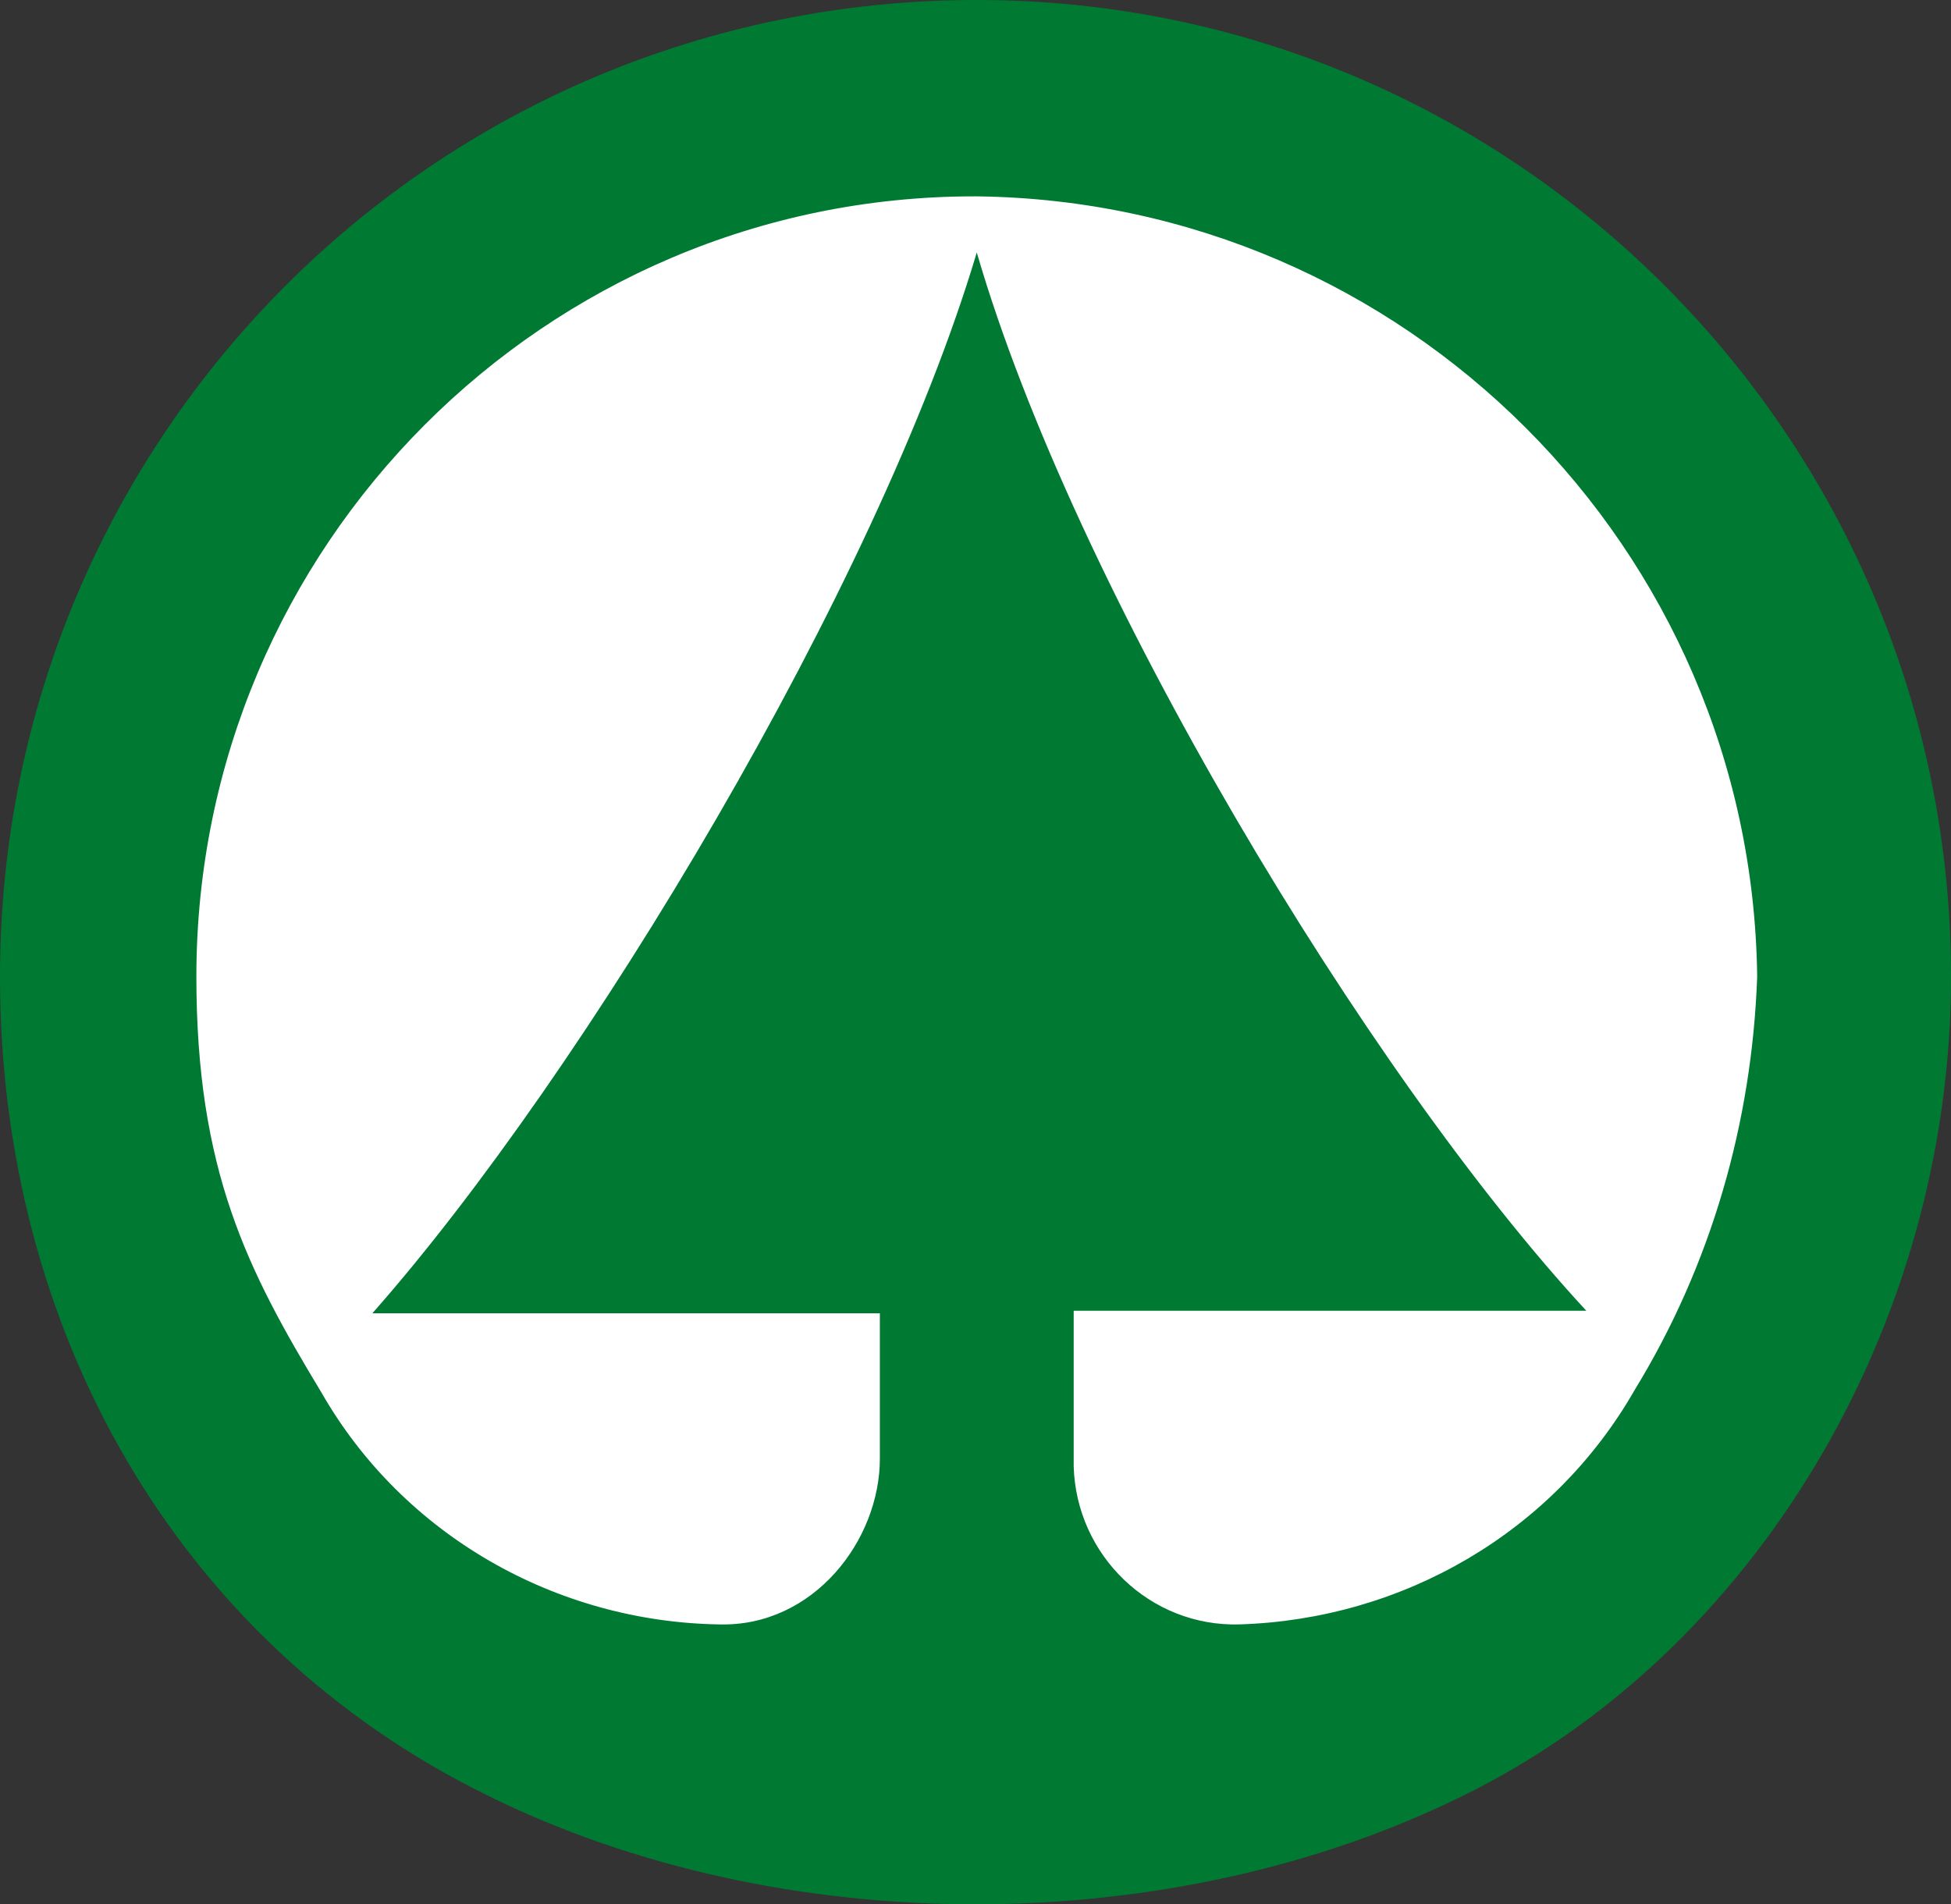
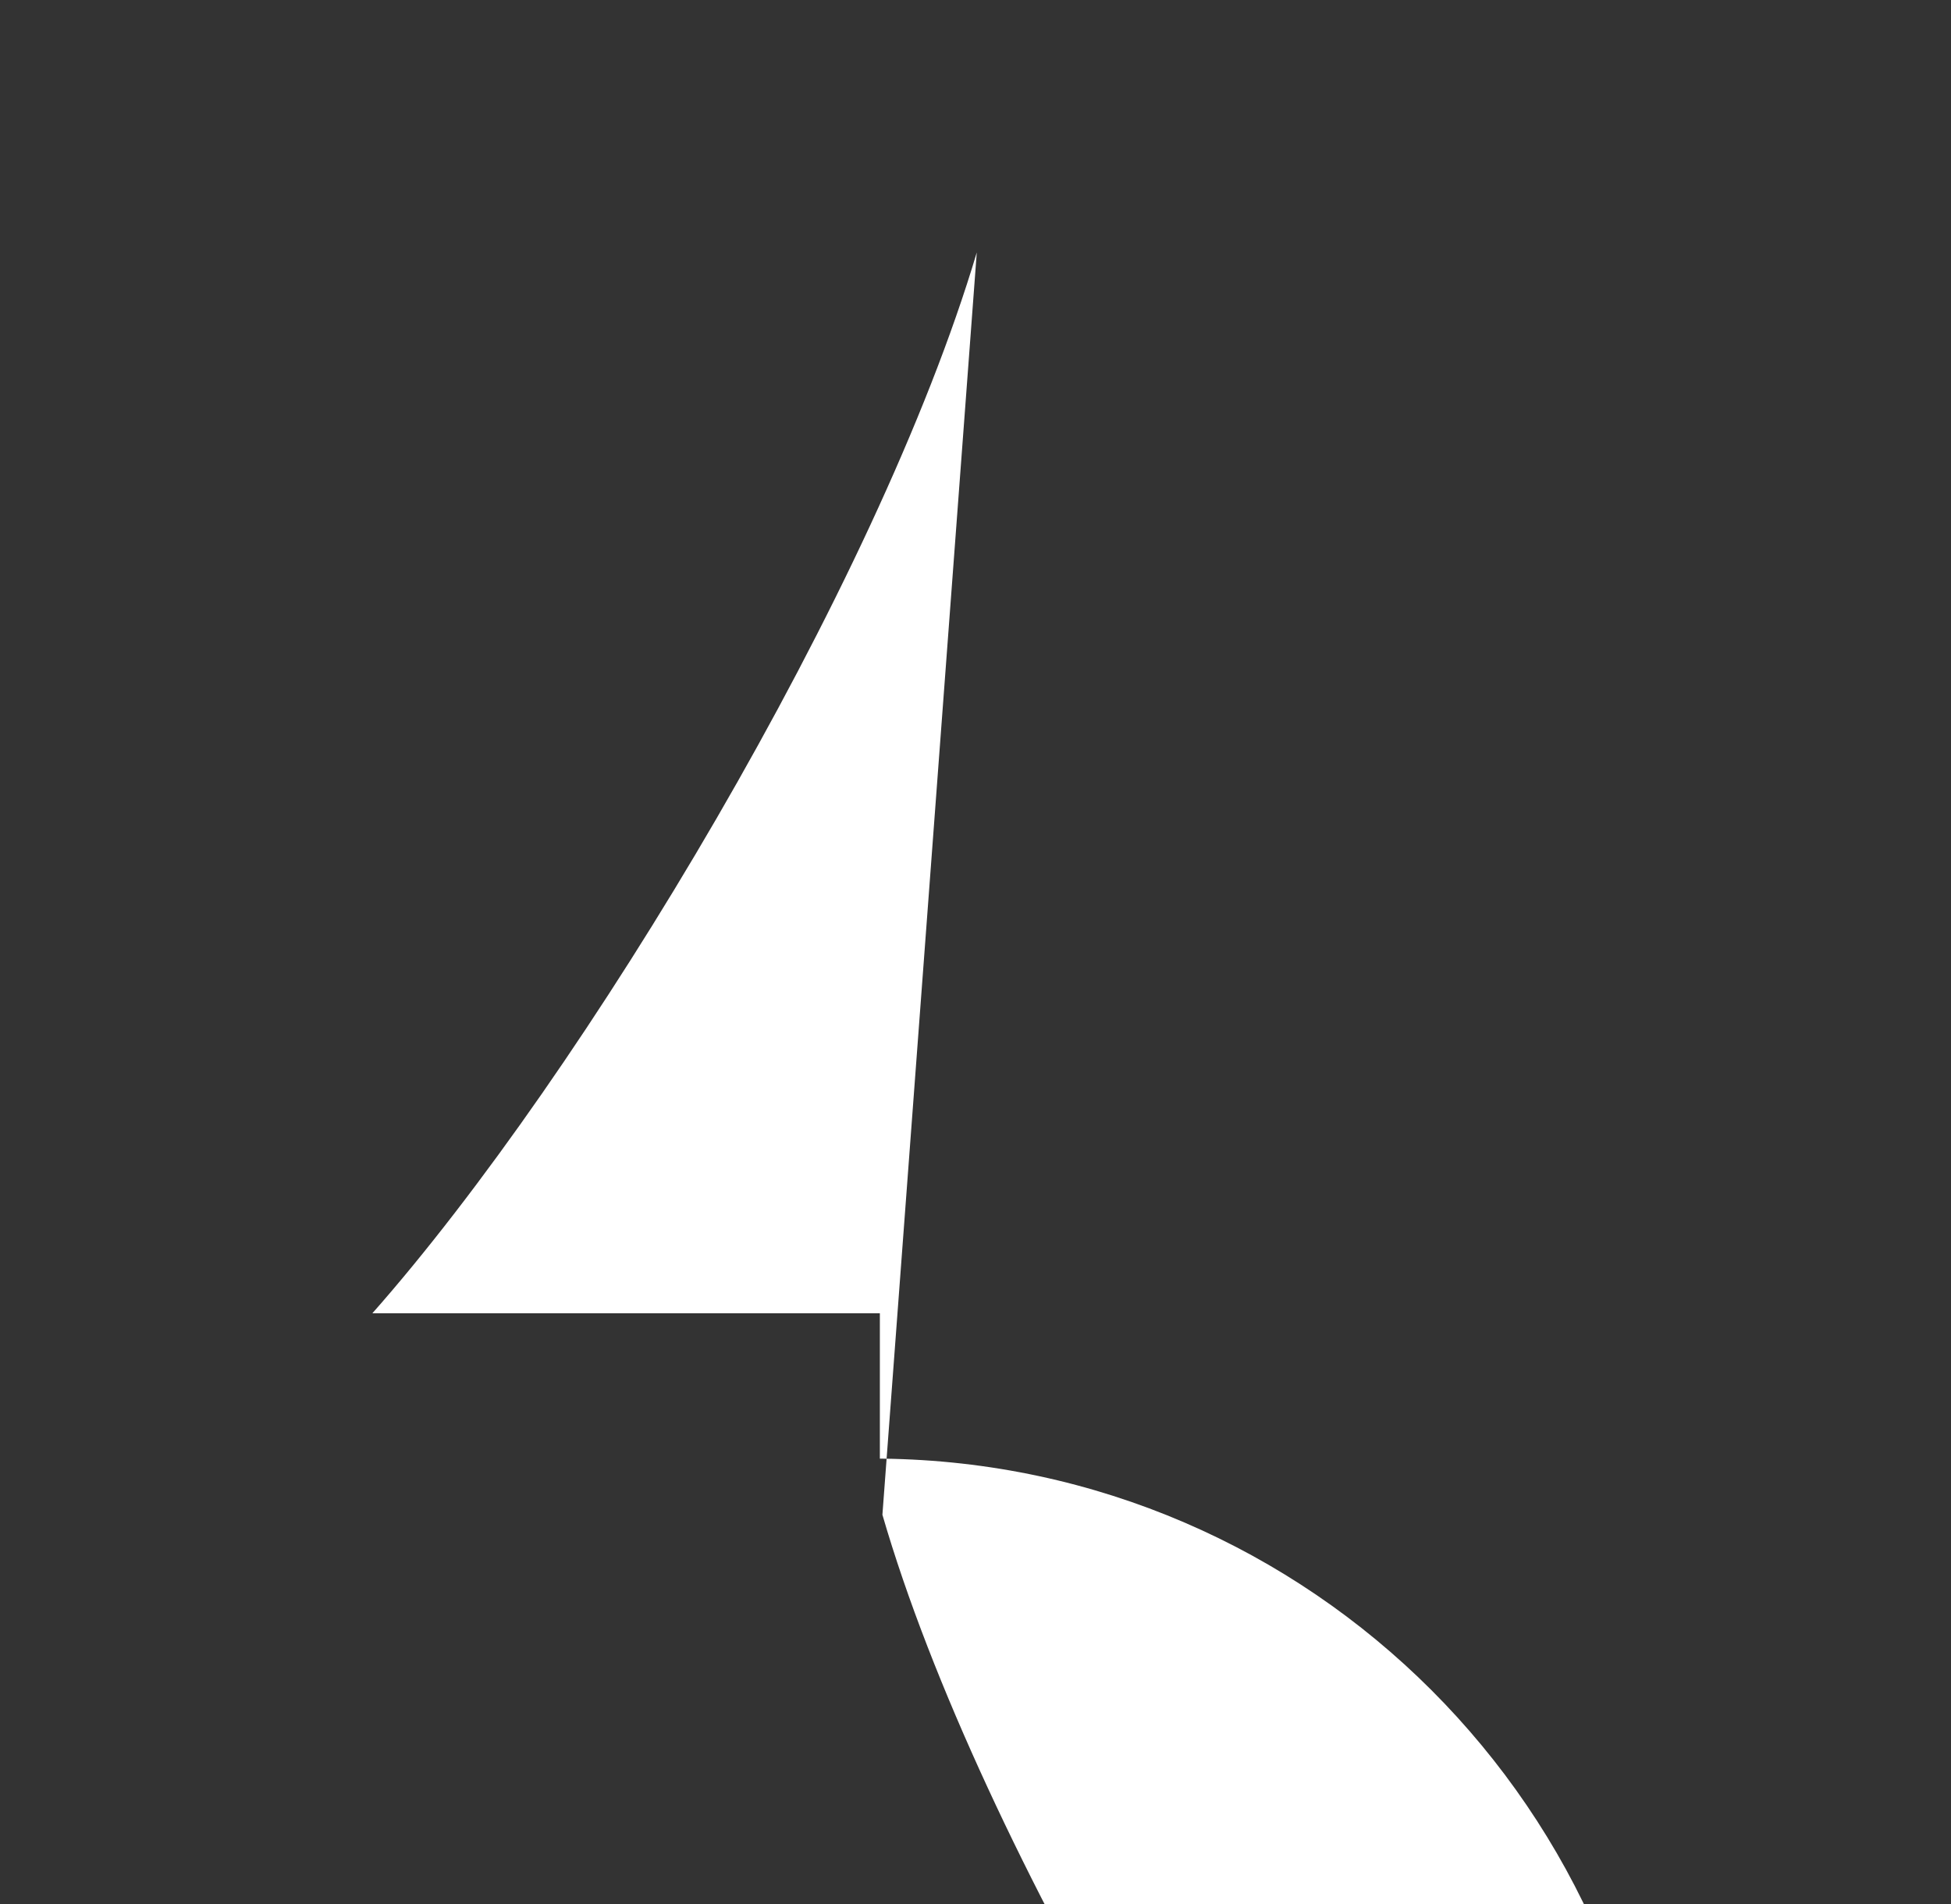
<svg xmlns="http://www.w3.org/2000/svg" id="Laag_2" data-name="Laag 2" viewBox="0 0 76.5 74.67">
  <rect x="0" y="0" width="76.5" height="74.67" fill="#333333" stroke="none" />
  <defs>
    <style>
      .cls-1 {
        fill: #007a33;
      }

      .cls-2 {
        fill: #fff;
      }
    </style>
  </defs>
  <g id="Layer_1" data-name="Layer 1">
    <g>
-       <path class="cls-1" d="M0,38.3c0,13.8,6.9,26.1,19.1,32.1,11.5,5.7,26.8,5.7,38.3,0,11.4-5.6,19.1-18.4,19.1-32.1C76.5,17.2,59.4,0,38.3,0,17.1,0,0,17.1,0,38.3h0Z" />
-       <path class="cls-2" d="M38.3,9.9c-3.9,13.1-15.4,32.2-23.7,41.6h19.9v5.7c0,3.2-2.6,6.6-6.3,6.5-6.4-.1-12.4-3.5-15.6-9.1-2.9-4.8-4.9-8.7-4.9-16.3,0-16.9,13.7-30.6,30.5-30.6h.1c16.8.2,30.4,13.8,30.6,30.6-.2,5.7-1.8,11.3-4.8,16.2-3.2,5.6-9.1,9-15.5,9.2-3.5.1-6.4-2.7-6.5-6.2v-6.1h20.1c-8.6-9.3-20.1-28.4-23.9-41.5Z" />
+       <path class="cls-2" d="M38.3,9.9c-3.9,13.1-15.4,32.2-23.7,41.6h19.9v5.7h.1c16.8.2,30.4,13.8,30.6,30.6-.2,5.7-1.8,11.3-4.8,16.2-3.2,5.6-9.1,9-15.5,9.2-3.5.1-6.4-2.7-6.5-6.2v-6.1h20.1c-8.6-9.3-20.1-28.4-23.9-41.5Z" />
    </g>
  </g>
</svg>